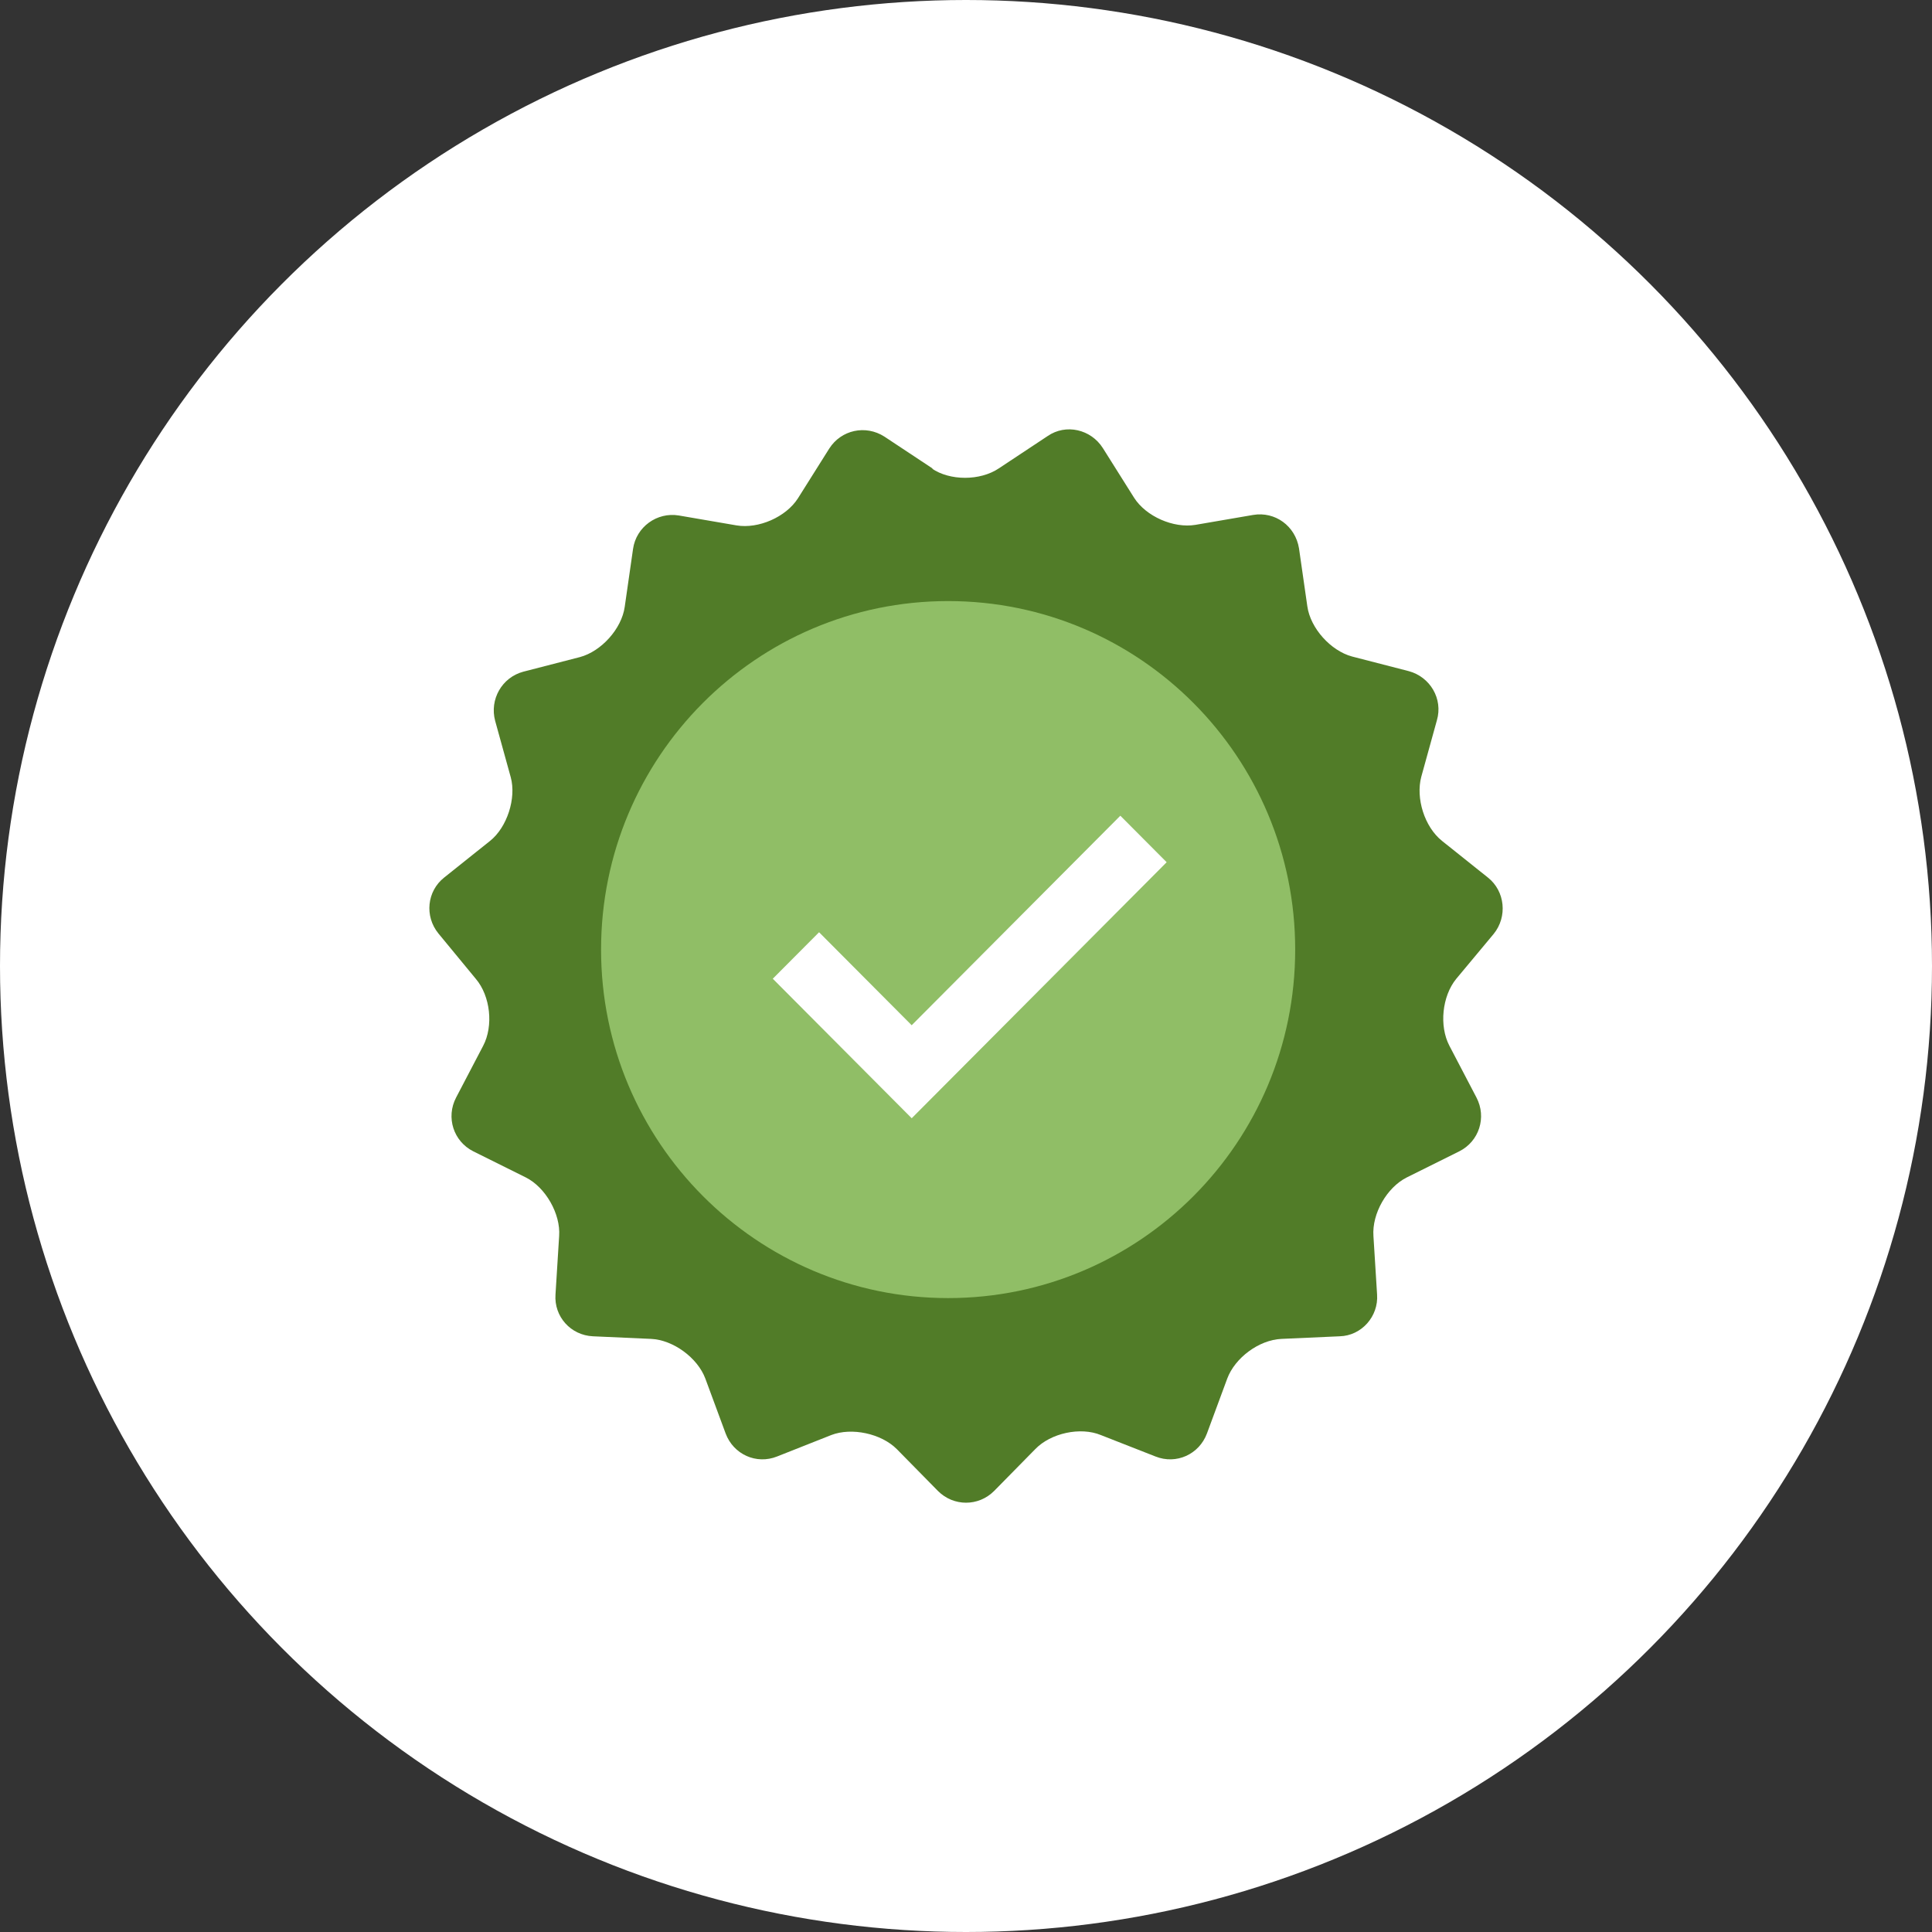
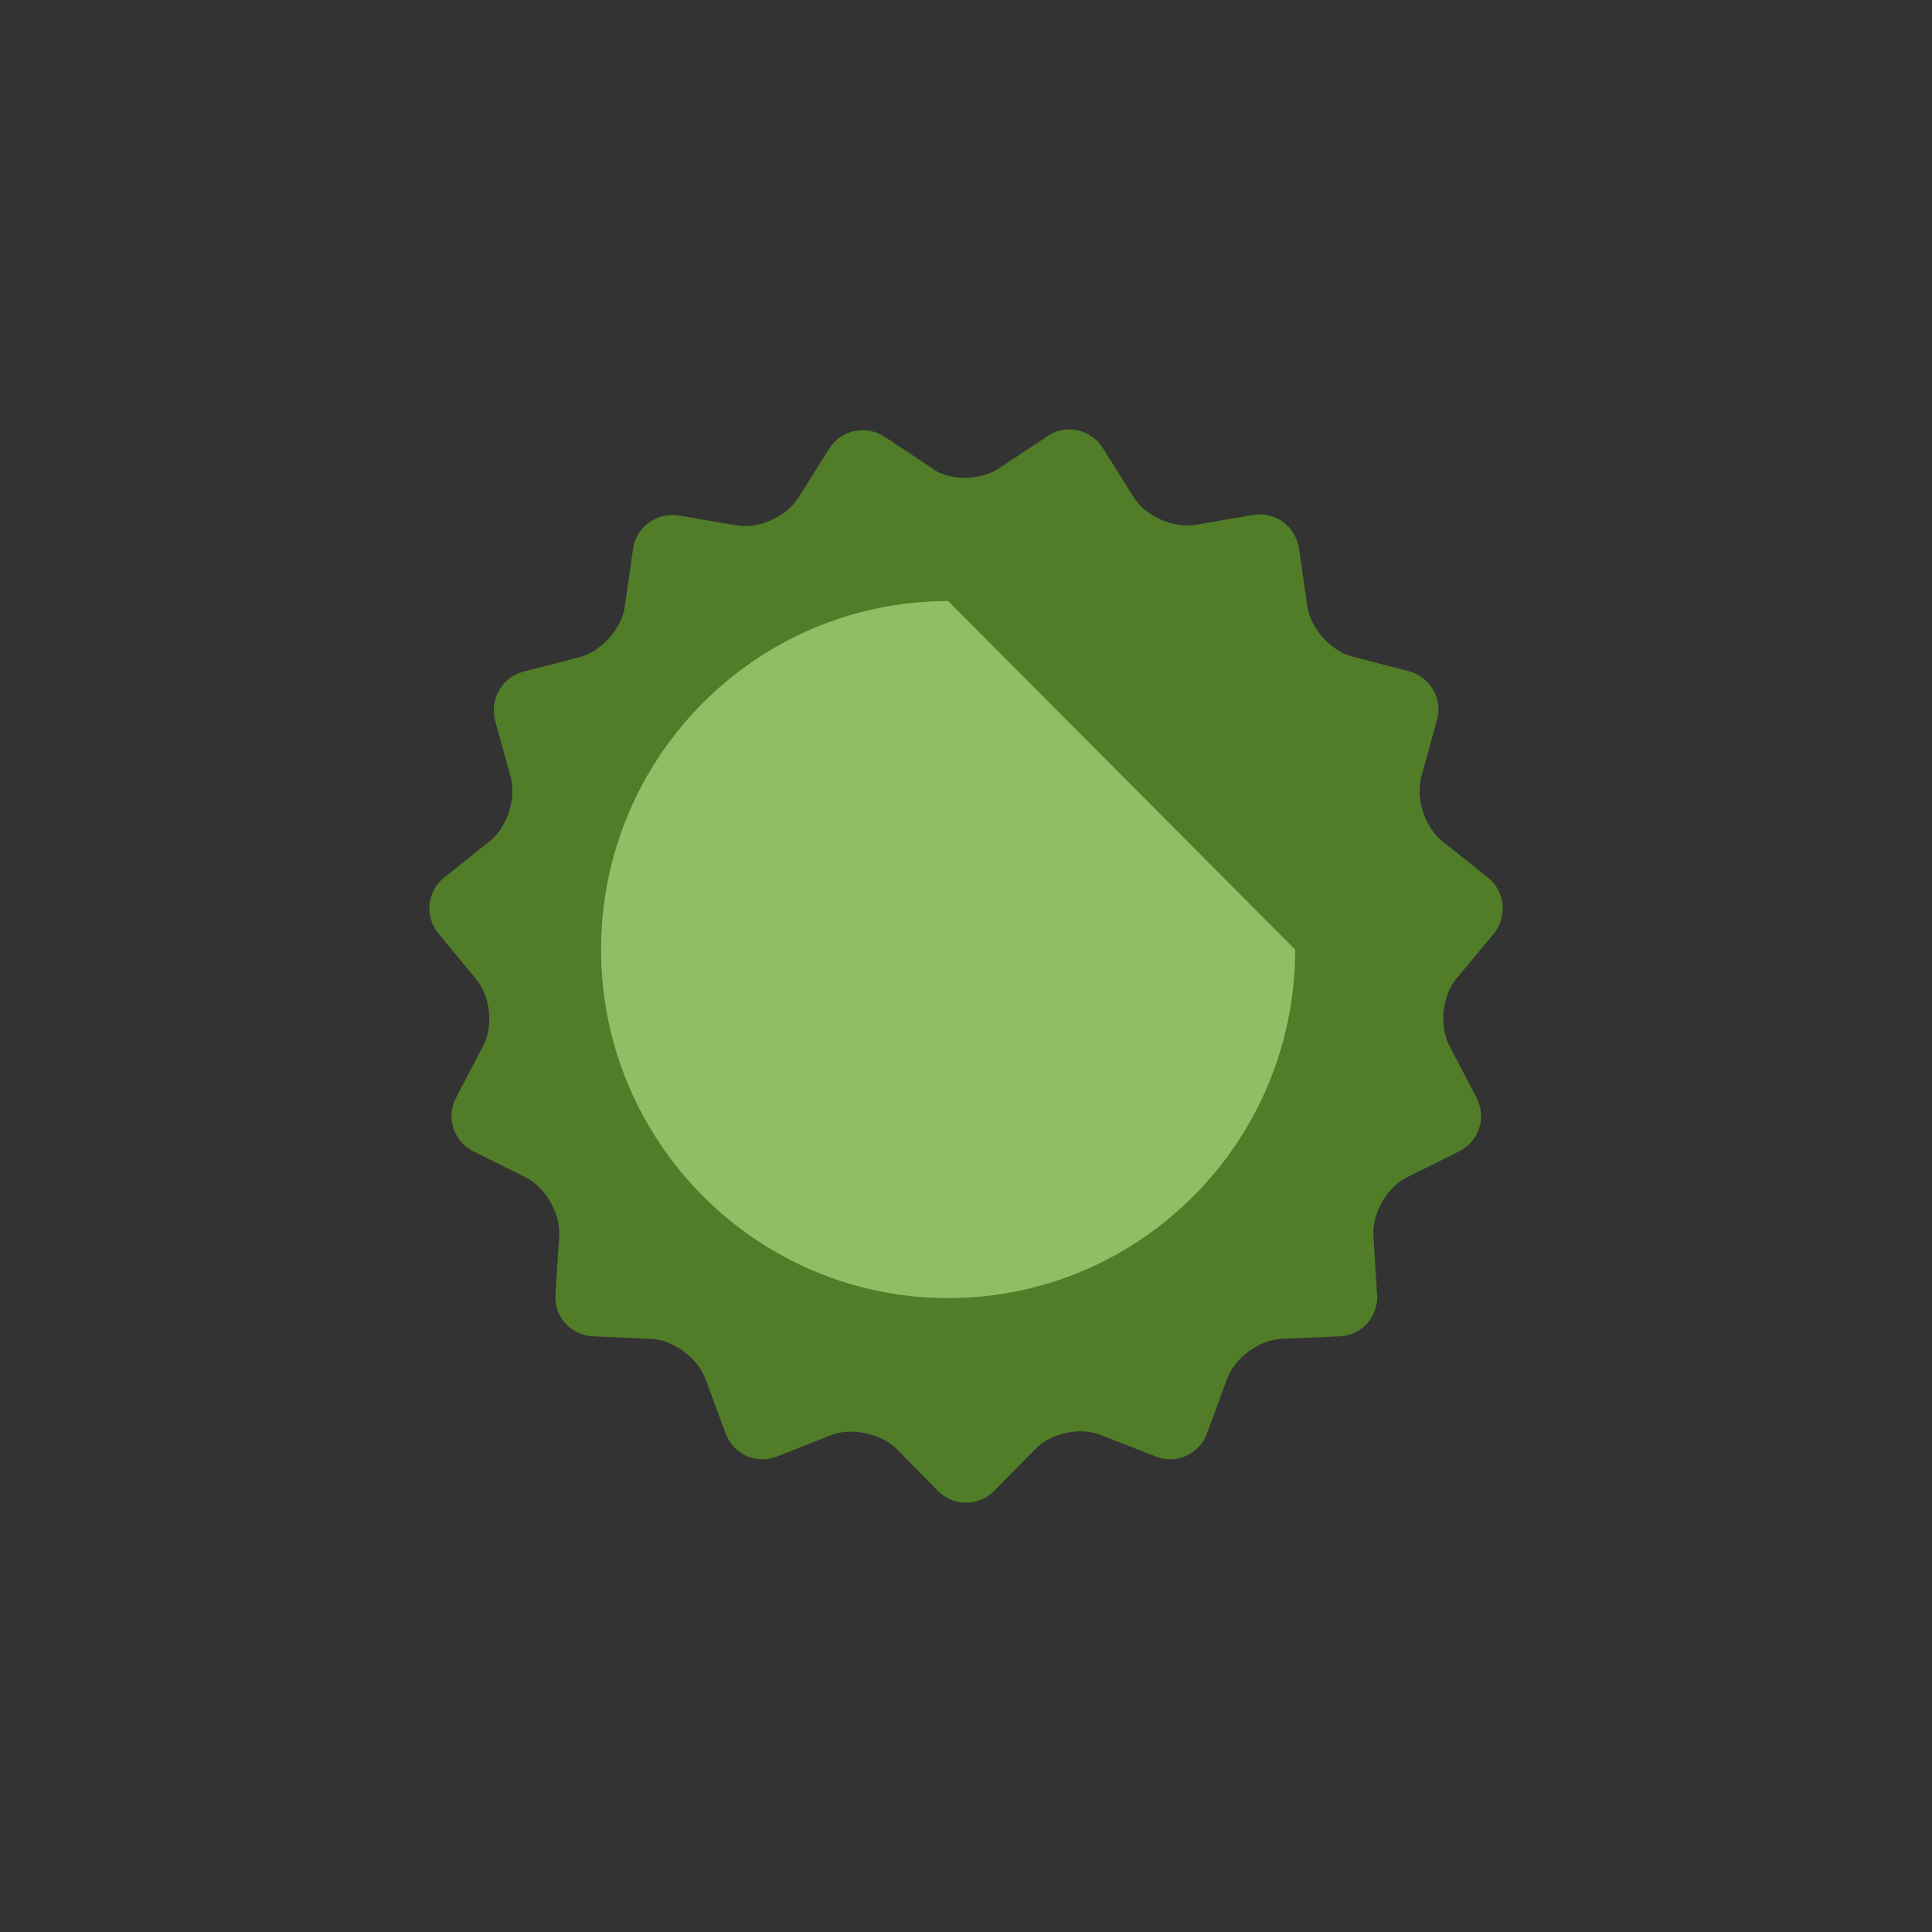
<svg xmlns="http://www.w3.org/2000/svg" width="80" height="80" viewBox="0 0 80 80">
  <rect x="0" y="0" width="80" height="80" fill="#333333" stroke="none" />
-   <circle cx="40" cy="40" r="40" fill="#fff" />
  <path d="m38.578 19.396c0.754 0.519 2.004 0.519 2.779 0l2.025-1.341c0.754-0.519 1.788-0.281 2.284 0.498l1.293 2.055c0.495 0.779 1.637 1.276 2.542 1.125l2.392-0.411c0.905-0.151 1.745 0.454 1.896 1.385l0.345 2.401c0.129 0.909 0.97 1.839 1.853 2.077l2.349 0.606c0.883 0.238 1.422 1.147 1.163 2.034l-0.646 2.337c-0.237 0.887 0.129 2.077 0.862 2.661l1.896 1.514c0.711 0.562 0.819 1.623 0.237 2.337l-1.551 1.861c-0.582 0.714-0.711 1.947-0.28 2.769l1.12 2.142c0.431 0.822 0.108 1.817-0.711 2.228l-2.176 1.082c-0.819 0.411-1.444 1.493-1.379 2.423l0.151 2.423c0.065 0.909-0.646 1.709-1.551 1.731l-2.413 0.108c-0.926 0.043-1.918 0.779-2.241 1.644l-0.84 2.272c-0.323 0.865-1.271 1.298-2.133 0.952l-2.262-0.887c-0.84-0.346-2.068-0.086-2.715 0.584l-1.702 1.731c-0.646 0.649-1.681 0.649-2.327 0l-1.702-1.731c-0.646-0.649-1.874-0.909-2.715-0.584l-2.241 0.887c-0.862 0.346-1.81-0.087-2.133-0.952l-0.84-2.272c-0.323-0.866-1.336-1.601-2.241-1.644l-2.413-0.108c-0.926-0.043-1.616-0.822-1.551-1.731l0.151-2.423c0.065-0.909-0.56-2.012-1.379-2.423l-2.176-1.082c-0.819-0.411-1.142-1.406-0.711-2.228l1.12-2.142c0.431-0.822 0.302-2.055-0.302-2.769l-1.551-1.882c-0.582-0.714-0.474-1.752 0.237-2.315l1.896-1.514c0.711-0.562 1.099-1.774 0.862-2.639l-0.646-2.337c-0.237-0.887 0.28-1.796 1.163-2.034l2.349-0.606c0.883-0.238 1.724-1.168 1.853-2.077l0.345-2.401c0.129-0.909 0.991-1.536 1.896-1.385l2.392 0.411c0.905 0.151 2.047-0.346 2.542-1.125l1.293-2.055c0.495-0.779 1.508-0.995 2.284-0.498l2.025 1.341-0.065-0.022z" fill="#517C28" />
-   <path d="m53.631 39.32c0 7.983-6.442 14.431-14.371 14.431-7.929 0-14.371-6.469-14.371-14.431s6.421-14.431 14.371-14.431c7.95 0 14.371 6.469 14.371 14.431z" fill="#90BE66" />
-   <path d="m37.752 46.304-5.753-5.777 1.917-1.925 3.835 3.851 8.64-8.676 1.918 1.926-10.557 10.601z" fill="#fff" />
+   <path d="m53.631 39.32c0 7.983-6.442 14.431-14.371 14.431-7.929 0-14.371-6.469-14.371-14.431s6.421-14.431 14.371-14.431z" fill="#90BE66" />
</svg>